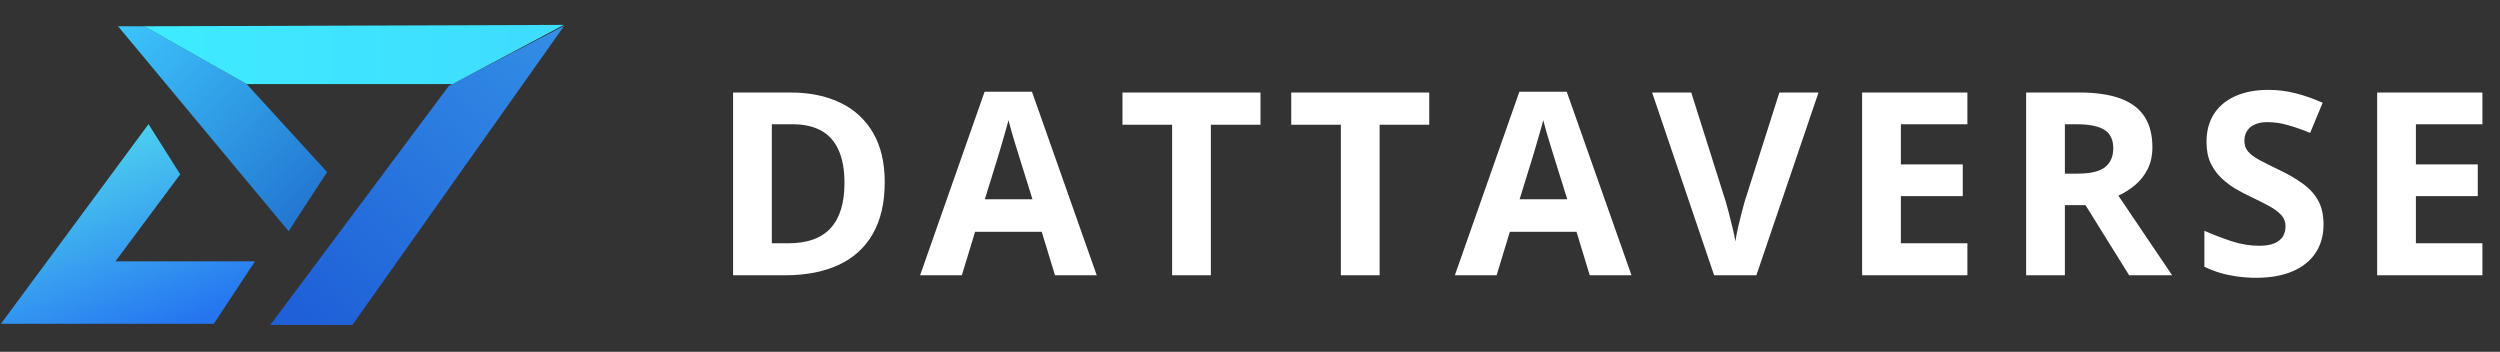
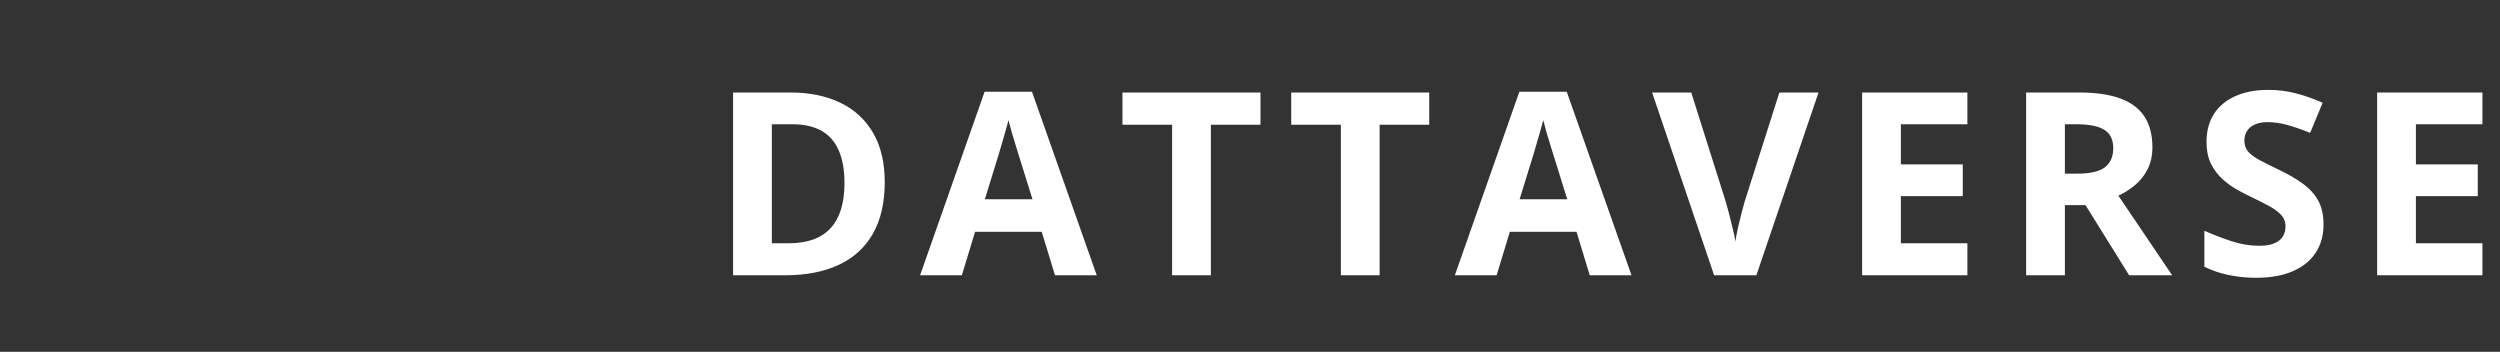
<svg xmlns="http://www.w3.org/2000/svg" width="1201" height="169" viewBox="0 0 1201 169" fill="none">
  <rect x="0" y="0" width="1201" height="169" fill="#333333" stroke="none" />
  <path d="M425.024 87.5C425.024 97.389 423.122 105.657 419.318 112.304C415.555 118.91 410.089 123.895 402.922 127.259C395.755 130.582 387.127 132.243 377.037 132.243H352.173V44.438H379.74C388.949 44.438 396.936 46.079 403.703 49.362C410.47 52.606 415.715 57.43 419.438 63.837C423.162 70.203 425.024 78.091 425.024 87.5ZM405.685 87.98C405.685 81.494 404.724 76.169 402.802 72.005C400.92 67.8 398.118 64.698 394.394 62.696C390.71 60.694 386.146 59.693 380.701 59.693H370.791V116.868H378.779C387.868 116.868 394.614 114.446 399.018 109.601C403.463 104.757 405.685 97.55 405.685 87.98ZM506.814 132.243L500.448 111.343H468.437L462.07 132.243H442.011L473.001 44.077H495.763L526.874 132.243H506.814ZM496.003 95.728L489.637 75.308C489.237 73.947 488.696 72.205 488.016 70.083C487.375 67.921 486.714 65.739 486.034 63.536C485.393 61.294 484.873 59.352 484.472 57.711C484.072 59.352 483.511 61.394 482.791 63.837C482.11 66.239 481.449 68.521 480.809 70.683C480.168 72.846 479.708 74.387 479.427 75.308L473.121 95.728H496.003ZM581.697 132.243H563.079V59.933H539.236V44.438H605.541V59.933H581.697V132.243ZM662.767 132.243H644.149V59.933H620.306V44.438H686.61V59.933H662.767V132.243ZM763.716 132.243L757.35 111.343H725.338L718.972 132.243H698.913L729.903 44.077H752.665L783.775 132.243H763.716ZM752.905 95.728L746.539 75.308C746.139 73.947 745.598 72.205 744.918 70.083C744.277 67.921 743.616 65.739 742.936 63.536C742.295 61.294 741.774 59.352 741.374 57.711C740.974 59.352 740.413 61.394 739.692 63.837C739.012 66.239 738.351 68.521 737.71 70.683C737.07 72.846 736.609 74.387 736.329 75.308L730.023 95.728H752.905ZM873.613 44.438L843.764 132.243H823.465L793.676 44.438H812.474L828.99 96.689C829.27 97.57 829.731 99.231 830.371 101.674C831.012 104.076 831.653 106.638 832.293 109.361C832.974 112.044 833.434 114.266 833.675 116.028C833.915 114.266 834.335 112.044 834.936 109.361C835.576 106.678 836.197 104.136 836.798 101.734C837.438 99.291 837.899 97.61 838.179 96.689L854.815 44.438H873.613ZM945.134 132.243H894.564V44.438H945.134V59.693H913.182V78.971H942.911V94.226H913.182V116.868H945.134V132.243ZM998.937 44.438C1006.9 44.438 1013.47 45.399 1018.64 47.321C1023.84 49.242 1027.7 52.145 1030.23 56.029C1032.75 59.913 1034.01 64.818 1034.01 70.743C1034.01 74.747 1033.25 78.251 1031.73 81.254C1030.21 84.257 1028.21 86.799 1025.72 88.881C1023.24 90.963 1020.56 92.665 1017.67 93.986L1043.5 132.243H1022.84L1001.88 98.55H991.97V132.243H973.352V44.438H998.937ZM997.615 59.693H991.97V83.416H997.976C1004.14 83.416 1008.55 82.395 1011.19 80.353C1013.87 78.271 1015.21 75.228 1015.21 71.224C1015.21 67.06 1013.77 64.097 1010.89 62.335C1008.05 60.574 1003.62 59.693 997.615 59.693ZM1116.22 107.86C1116.22 113.065 1114.96 117.589 1112.44 121.433C1109.92 125.277 1106.23 128.24 1101.39 130.322C1096.58 132.404 1090.74 133.445 1083.85 133.445C1080.81 133.445 1077.82 133.244 1074.9 132.844C1072.02 132.444 1069.24 131.863 1066.55 131.102C1063.91 130.302 1061.39 129.321 1058.99 128.159V110.863C1063.15 112.704 1067.47 114.366 1071.96 115.847C1076.44 117.329 1080.89 118.07 1085.29 118.07C1088.33 118.07 1090.78 117.669 1092.62 116.868C1094.5 116.068 1095.86 114.967 1096.7 113.565C1097.54 112.164 1097.96 110.562 1097.96 108.76C1097.96 106.558 1097.22 104.677 1095.74 103.115C1094.26 101.553 1092.22 100.092 1089.62 98.731C1087.05 97.369 1084.15 95.908 1080.91 94.346C1078.86 93.385 1076.64 92.224 1074.24 90.863C1071.84 89.462 1069.56 87.76 1067.39 85.758C1065.23 83.756 1063.45 81.334 1062.05 78.491C1060.69 75.608 1060.01 72.165 1060.01 68.161C1060.01 62.916 1061.21 58.431 1063.61 54.708C1066.01 50.984 1069.44 48.141 1073.88 46.179C1078.36 44.178 1083.65 43.176 1089.74 43.176C1094.3 43.176 1098.64 43.717 1102.77 44.798C1106.93 45.839 1111.28 47.361 1115.8 49.362L1109.8 63.837C1105.75 62.195 1102.13 60.934 1098.92 60.053C1095.72 59.132 1092.46 58.672 1089.13 58.672C1086.81 58.672 1084.83 59.052 1083.19 59.813C1081.55 60.533 1080.31 61.575 1079.47 62.936C1078.62 64.257 1078.2 65.799 1078.2 67.56C1078.2 69.642 1078.8 71.404 1080.01 72.846C1081.25 74.247 1083.09 75.608 1085.53 76.929C1088.01 78.251 1091.1 79.792 1094.78 81.554C1099.26 83.676 1103.09 85.898 1106.25 88.221C1109.45 90.503 1111.92 93.205 1113.64 96.328C1115.36 99.411 1116.22 103.255 1116.22 107.86ZM1192.55 132.243H1141.98V44.438H1192.55V59.693H1160.6V78.971H1190.32V94.226H1160.6V116.868H1192.55V132.243Z" fill="white" />
-   <path d="M157.135 82.654L138.635 111.064L56.707 12.619H69.261L118.483 40.368L157.135 82.654Z" fill="url(#paint0_linear_2_33)" />
-   <path d="M169.276 156.102H129.851L215.691 41.184L271.053 12.384L169.276 156.102Z" fill="url(#paint1_linear_2_33)" />
-   <path d="M122.485 125.558L102.713 155.558H0.441L71.349 59.65L86.577 83.74L55.441 125.558H122.485Z" fill="url(#paint2_linear_2_33)" />
-   <path d="M217.396 40.38H118.487L69.236 12.626L270.852 11.954L217.396 40.38Z" fill="url(#paint3_linear_2_33)" />
  <defs>
    <linearGradient id="paint0_linear_2_33" x1="61.002" y1="12.619" x2="147.885" y2="97.189" gradientUnits="userSpaceOnUse">
      <stop stop-color="#3CC3FB" />
      <stop offset="1" stop-color="#2478D2" />
    </linearGradient>
    <linearGradient id="paint1_linear_2_33" x1="271.053" y1="12.384" x2="152.395" y2="156.102" gradientUnits="userSpaceOnUse">
      <stop stop-color="#338FE5" />
      <stop offset="1" stop-color="#1F60D8" />
    </linearGradient>
    <linearGradient id="paint2_linear_2_33" x1="66.703" y1="59.65" x2="103.072" y2="149.846" gradientUnits="userSpaceOnUse">
      <stop stop-color="#4DD1EF" />
      <stop offset="1" stop-color="#2575F0" />
    </linearGradient>
    <linearGradient id="paint3_linear_2_33" x1="92.489" y1="26.719" x2="248.976" y2="26.719" gradientUnits="userSpaceOnUse">
      <stop stop-color="#3EEAFF" />
      <stop offset="1" stop-color="#3EDDFF" />
    </linearGradient>
  </defs>
</svg>